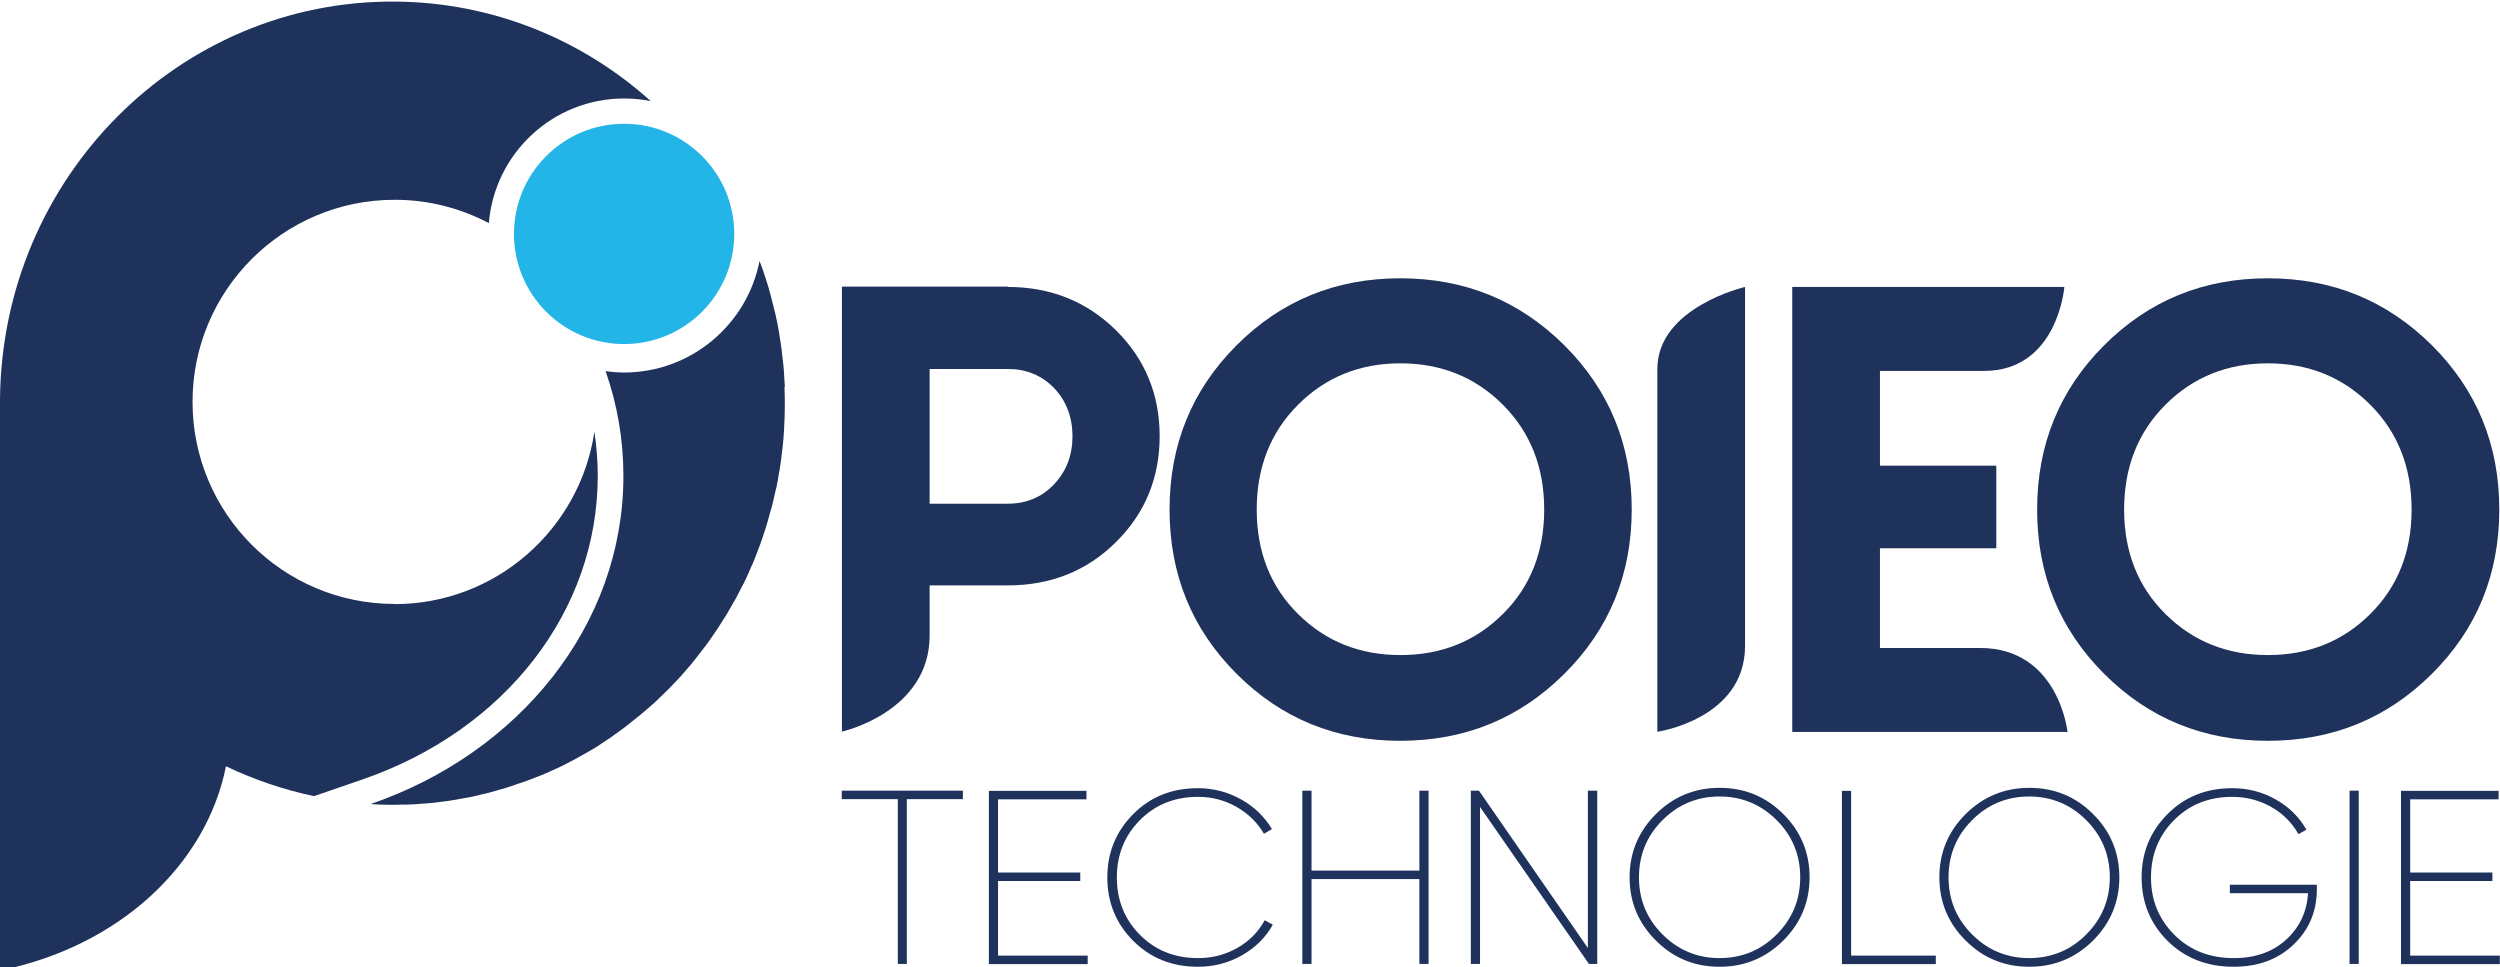
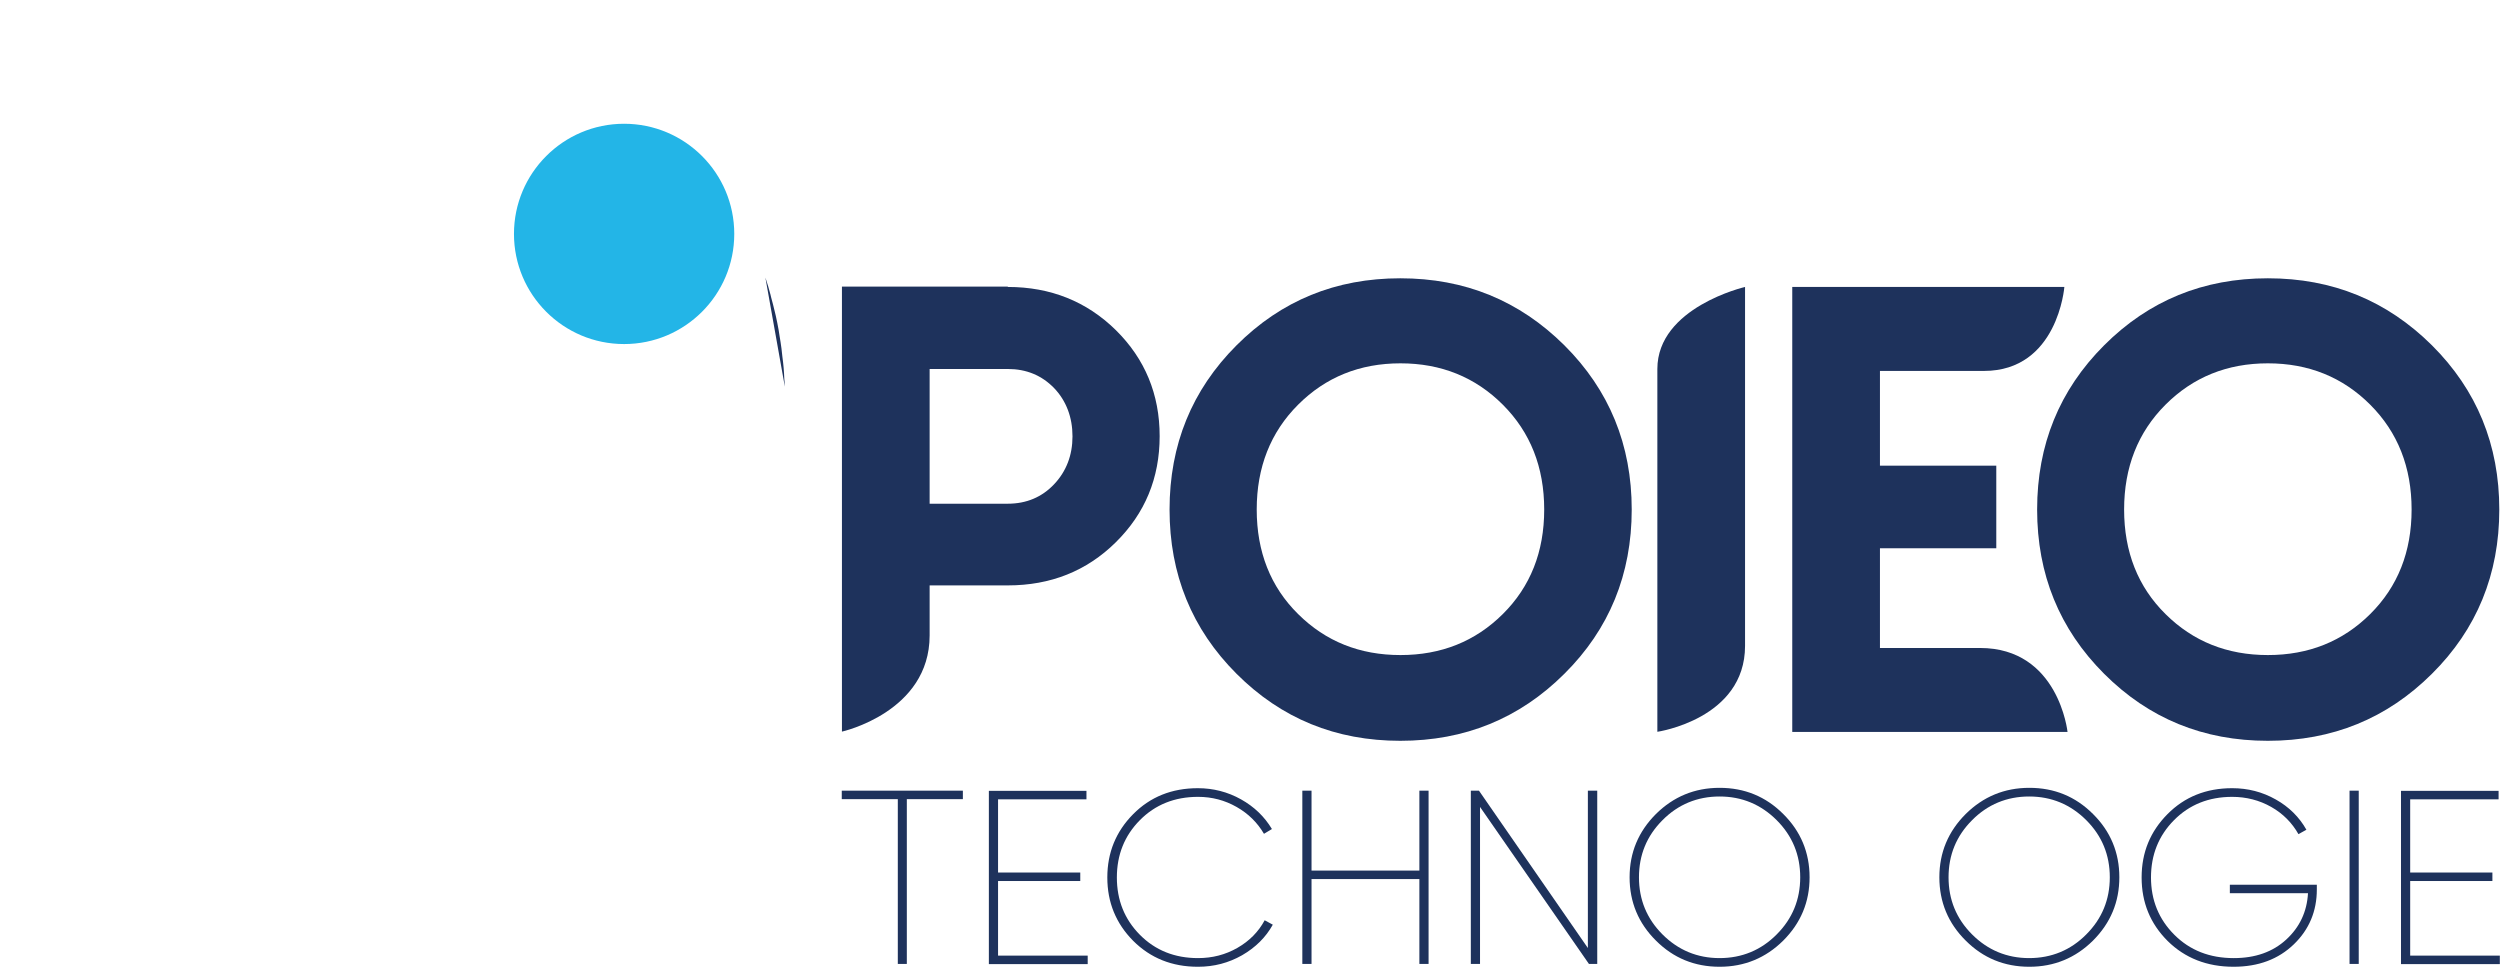
<svg xmlns="http://www.w3.org/2000/svg" viewBox="0 0 141.4 54.71">
  <defs>
    <style>      .cls-1 {        fill: #1e325c;      }      .cls-2 {        fill: #23b5e7;      }    </style>
  </defs>
  <g>
    <g id="Calque_1">
      <g>
        <g>
-           <path class="cls-1" d="M44.39,21.87c0-.15-.02-.3-.03-.45-.01-.22-.02-.43-.04-.64-.02-.21-.04-.41-.07-.62-.02-.15-.03-.3-.05-.45-.03-.24-.07-.48-.11-.72-.02-.11-.03-.21-.05-.32-.05-.27-.1-.54-.16-.8-.02-.07-.03-.14-.05-.21-.07-.29-.14-.58-.22-.86-.01-.04-.02-.09-.03-.13-.08-.31-.17-.61-.27-.91l-.02-.06c-.1-.32-.21-.63-.33-.94,0,0,0,0,0,0-.7,3.59-3.87,6.31-7.67,6.31-.35,0-.7-.03-1.04-.08.66,1.87,1.01,3.86,1.01,5.93,0,8.46-5.93,15.68-14.3,18.56.35.02.7.04,1.06.04.23,0,.46,0,.68-.01.19,0,.37,0,.55-.01.19,0,.39-.03.58-.04.18-.01.37-.02.55-.04.19-.02.38-.05.57-.07.18-.02.36-.04.53-.07.19-.03.38-.06.57-.1.17-.03.35-.06.52-.09.19-.04.38-.08.56-.13.17-.04.34-.08.51-.12.19-.05.37-.1.56-.16.16-.05.33-.09.49-.14.19-.06.37-.12.55-.19.16-.05.32-.11.48-.16.18-.07.37-.14.55-.21.15-.06.31-.12.46-.18.18-.08.36-.16.54-.24.15-.07.3-.13.44-.2.18-.09.36-.18.54-.28.14-.07.28-.14.42-.22.18-.1.35-.2.53-.3.13-.08.27-.15.4-.23.18-.11.35-.22.52-.34.13-.08.25-.16.38-.25.17-.12.34-.24.51-.37.12-.09.24-.17.36-.26.17-.13.33-.26.5-.4.11-.09.23-.18.34-.27.17-.14.33-.28.49-.42.11-.09.22-.19.32-.28.16-.15.32-.3.47-.45.1-.1.2-.19.3-.29.16-.16.31-.32.46-.48.09-.1.19-.2.28-.3.15-.17.29-.34.44-.51.09-.1.18-.2.26-.31.14-.18.28-.36.42-.54.08-.1.16-.21.24-.31.14-.18.27-.37.4-.56.07-.11.15-.21.22-.32.13-.19.25-.39.38-.59.07-.11.14-.22.21-.33.12-.2.24-.41.35-.61.06-.11.13-.22.19-.33.11-.21.22-.43.33-.64.06-.11.12-.22.17-.33.11-.22.2-.44.3-.67.05-.11.1-.22.15-.33.1-.23.18-.46.27-.69.04-.11.09-.23.13-.34.09-.24.16-.48.24-.71.04-.11.08-.22.11-.34.08-.24.14-.49.21-.74.03-.11.07-.22.1-.34.07-.25.12-.51.18-.77.02-.11.05-.22.08-.32.06-.28.11-.56.15-.84.02-.09.04-.18.05-.27.05-.3.09-.61.12-.91,0-.07.02-.15.03-.22.04-.36.07-.73.09-1.09,0-.02,0-.04,0-.06.02-.39.04-.78.04-1.17,0-.38,0-.75-.02-1.13Z" />
+           <path class="cls-1" d="M44.39,21.87c0-.15-.02-.3-.03-.45-.01-.22-.02-.43-.04-.64-.02-.21-.04-.41-.07-.62-.02-.15-.03-.3-.05-.45-.03-.24-.07-.48-.11-.72-.02-.11-.03-.21-.05-.32-.05-.27-.1-.54-.16-.8-.02-.07-.03-.14-.05-.21-.07-.29-.14-.58-.22-.86-.01-.04-.02-.09-.03-.13-.08-.31-.17-.61-.27-.91l-.02-.06Z" />
          <path class="cls-2" d="M35.3,7c-3.44,0-6.23,2.79-6.23,6.23s2.79,6.23,6.23,6.23,6.23-2.79,6.23-6.23-2.79-6.23-6.23-6.23Z" />
-           <path class="cls-1" d="M22.32,34.16c-6.32,0-11.43-5.12-11.43-11.43s5.12-11.43,11.43-11.43c1.93,0,3.74.48,5.33,1.32.32-3.94,3.62-7.05,7.65-7.05.52,0,1.02.05,1.51.15C32.96,2.26,27.92.14,22.39.09,10.13-.02.11,10.05,0,22.59c-.01,1.54,0,32.3,0,32.3,6.7-1.35,11.67-5.95,12.78-11.55,1.57.75,3.24,1.32,4.98,1.69l2.73-.94c8.09-2.79,13.32-9.53,13.32-17.19,0-.83-.07-1.66-.19-2.48-.82,5.51-5.57,9.75-11.31,9.75Z" />
        </g>
        <g>
          <g>
            <path class="cls-1" d="M54.46,44.72v.48h-3.17v9.32h-.51v-9.32h-3.17v-.48h6.85Z" />
            <path class="cls-1" d="M56.45,54.05h5.07v.48h-5.59v-9.8h5.52v.48h-5v4.14h4.65v.48h-4.65v4.23Z" />
            <path class="cls-1" d="M67.75,54.68c-1.46,0-2.68-.49-3.66-1.47-.97-.98-1.46-2.17-1.46-3.58s.49-2.6,1.46-3.58c.97-.98,2.19-1.47,3.66-1.47.87,0,1.69.21,2.44.63.75.42,1.33.98,1.75,1.68l-.45.27c-.37-.63-.88-1.14-1.55-1.52s-1.39-.57-2.18-.57c-1.32,0-2.42.44-3.29,1.32-.87.88-1.3,1.96-1.3,3.24s.43,2.36,1.3,3.24c.87.88,1.97,1.32,3.29,1.32.81,0,1.55-.19,2.23-.58.68-.39,1.19-.91,1.54-1.56l.46.25c-.4.72-.98,1.29-1.74,1.73-.76.43-1.58.65-2.49.65Z" />
            <path class="cls-1" d="M80.28,44.72h.52v9.8h-.52v-4.8h-6.1v4.8h-.52v-9.8h.52v4.52h6.1v-4.52Z" />
            <path class="cls-1" d="M89.82,44.72h.52v9.8h-.47l-6.16-8.88v8.88h-.52v-9.8h.46l6.16,8.9v-8.9Z" />
            <path class="cls-1" d="M100.86,53.2c-.99.98-2.19,1.48-3.6,1.48s-2.61-.49-3.6-1.48c-.99-.98-1.49-2.18-1.49-3.58s.5-2.59,1.49-3.58c.99-.98,2.19-1.48,3.6-1.48s2.61.49,3.6,1.48c.99.98,1.49,2.18,1.49,3.58s-.5,2.59-1.49,3.58ZM94.03,52.85c.89.89,1.97,1.34,3.23,1.34s2.35-.45,3.23-1.34c.89-.89,1.33-1.97,1.33-3.23s-.44-2.34-1.33-3.23c-.89-.89-1.97-1.34-3.23-1.34s-2.35.45-3.23,1.34c-.89.89-1.33,1.97-1.33,3.23s.44,2.34,1.33,3.23Z" />
-             <path class="cls-1" d="M104.7,54.05h4.79v.48h-5.31v-9.8h.52v9.32Z" />
            <path class="cls-1" d="M118.38,53.2c-.99.98-2.19,1.48-3.6,1.48s-2.61-.49-3.6-1.48c-.99-.98-1.49-2.18-1.49-3.58s.5-2.59,1.49-3.58c.99-.98,2.19-1.48,3.6-1.48s2.61.49,3.6,1.48c.99.98,1.49,2.18,1.49,3.58s-.5,2.59-1.49,3.58ZM111.54,52.85c.89.89,1.97,1.34,3.23,1.34s2.35-.45,3.23-1.34c.89-.89,1.33-1.97,1.33-3.23s-.44-2.34-1.33-3.23c-.89-.89-1.97-1.34-3.23-1.34s-2.35.45-3.23,1.34c-.89.89-1.33,1.97-1.33,3.23s.44,2.34,1.33,3.23Z" />
            <path class="cls-1" d="M131.04,50.04v.27c0,1.22-.43,2.26-1.3,3.1s-2,1.27-3.41,1.27c-1.5,0-2.75-.49-3.73-1.46-.98-.98-1.47-2.17-1.47-3.59s.49-2.6,1.46-3.58c.97-.98,2.19-1.47,3.66-1.47.89,0,1.71.21,2.47.64.75.42,1.33,1,1.73,1.71l-.45.25c-.36-.64-.87-1.16-1.54-1.54-.67-.38-1.41-.57-2.21-.57-1.32,0-2.42.44-3.29,1.32-.87.88-1.3,1.96-1.3,3.24s.44,2.36,1.32,3.24c.88.88,2,1.32,3.36,1.32,1.22,0,2.21-.35,2.97-1.05.76-.7,1.17-1.57,1.23-2.62h-4.42v-.48h4.93Z" />
            <path class="cls-1" d="M132.89,44.72h.52v9.8h-.52v-9.8Z" />
            <path class="cls-1" d="M136.32,54.05h5.07v.48h-5.59v-9.8h5.52v.48h-5v4.14h4.65v.48h-4.65v4.23Z" />
          </g>
          <g>
            <path class="cls-1" d="M57,16.23c2.42,0,4.46.82,6.11,2.44,1.65,1.63,2.48,3.63,2.48,6s-.83,4.37-2.48,6c-1.65,1.63-3.69,2.44-6.11,2.44h-4.42s0-.2,0,2.83c0,4.34-4.96,5.44-4.96,5.44v-25.17h9.38ZM57,28.49c1.05,0,1.93-.37,2.62-1.1.69-.73,1.04-1.64,1.04-2.71s-.35-2.01-1.04-2.73c-.7-.72-1.57-1.08-2.62-1.08h-4.42v7.62h4.42Z" />
            <path class="cls-1" d="M88.48,38.11c-2.54,2.53-5.63,3.79-9.28,3.79s-6.73-1.26-9.26-3.79c-2.53-2.53-3.79-5.63-3.79-9.29s1.26-6.76,3.79-9.29c2.53-2.53,5.61-3.79,9.26-3.79s6.73,1.26,9.28,3.79c2.54,2.53,3.81,5.63,3.81,9.29s-1.27,6.77-3.81,9.29ZM73.42,34.73c1.56,1.55,3.49,2.32,5.79,2.32s4.23-.77,5.79-2.32c1.56-1.55,2.34-3.52,2.34-5.91s-.78-4.37-2.34-5.93c-1.56-1.56-3.49-2.34-5.79-2.34s-4.23.78-5.79,2.34c-1.56,1.56-2.34,3.54-2.34,5.93s.78,4.37,2.34,5.91Z" />
            <path class="cls-1" d="M93.74,20.87c0-3.49,4.96-4.64,4.96-4.64v20.3c0,4.14-4.96,4.86-4.96,4.86v-20.53Z" />
            <path class="cls-1" d="M106.33,36.65h5.66c4.45,0,4.95,4.75,4.95,4.75h-15.57v-25.17h15.39s-.37,4.75-4.55,4.75h-5.88v5.36h6.58v4.67h-6.58v5.64Z" />
            <path class="cls-1" d="M137.55,38.11c-2.54,2.53-5.63,3.79-9.28,3.79s-6.73-1.26-9.26-3.79c-2.53-2.53-3.79-5.63-3.79-9.29s1.26-6.76,3.79-9.29c2.53-2.53,5.61-3.79,9.26-3.79s6.73,1.26,9.28,3.79c2.54,2.53,3.81,5.63,3.81,9.29s-1.27,6.77-3.81,9.29ZM122.48,34.73c1.56,1.55,3.49,2.32,5.79,2.32s4.23-.77,5.79-2.32c1.56-1.55,2.34-3.52,2.34-5.91s-.78-4.37-2.34-5.93c-1.56-1.56-3.49-2.34-5.79-2.34s-4.23.78-5.79,2.34c-1.56,1.56-2.34,3.54-2.34,5.93s.78,4.37,2.34,5.91Z" />
          </g>
        </g>
      </g>
    </g>
  </g>
</svg>